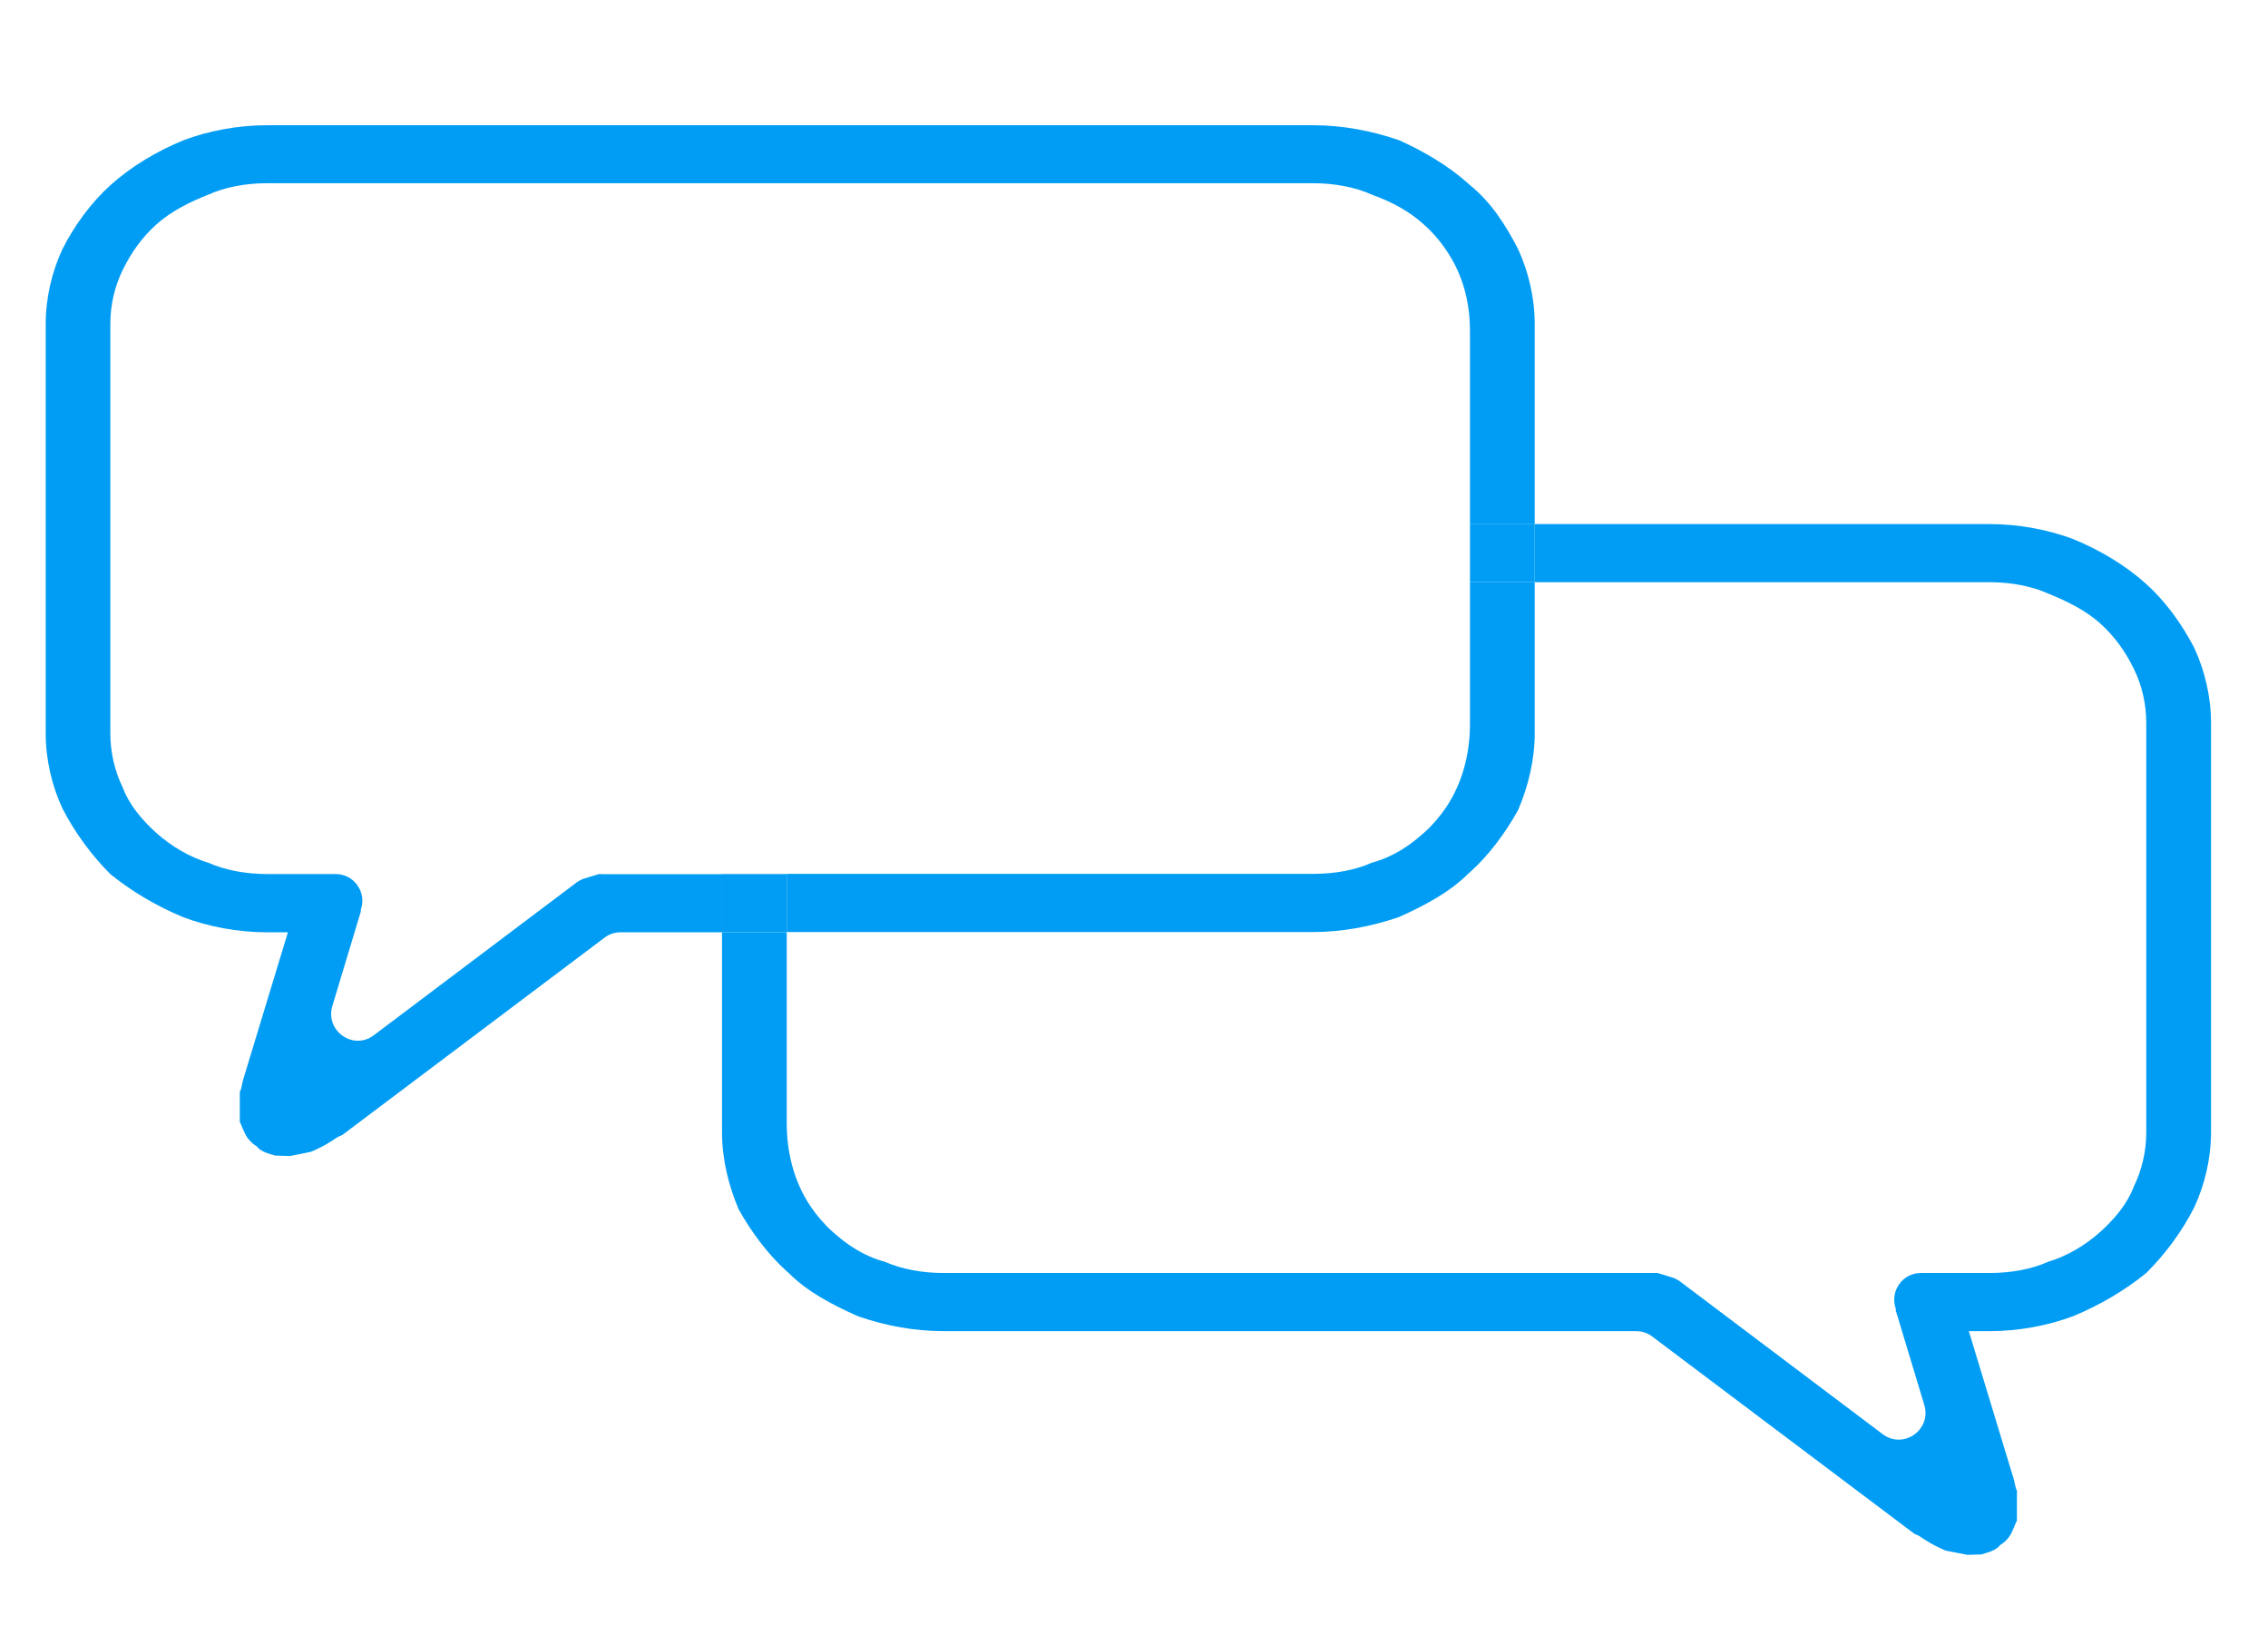
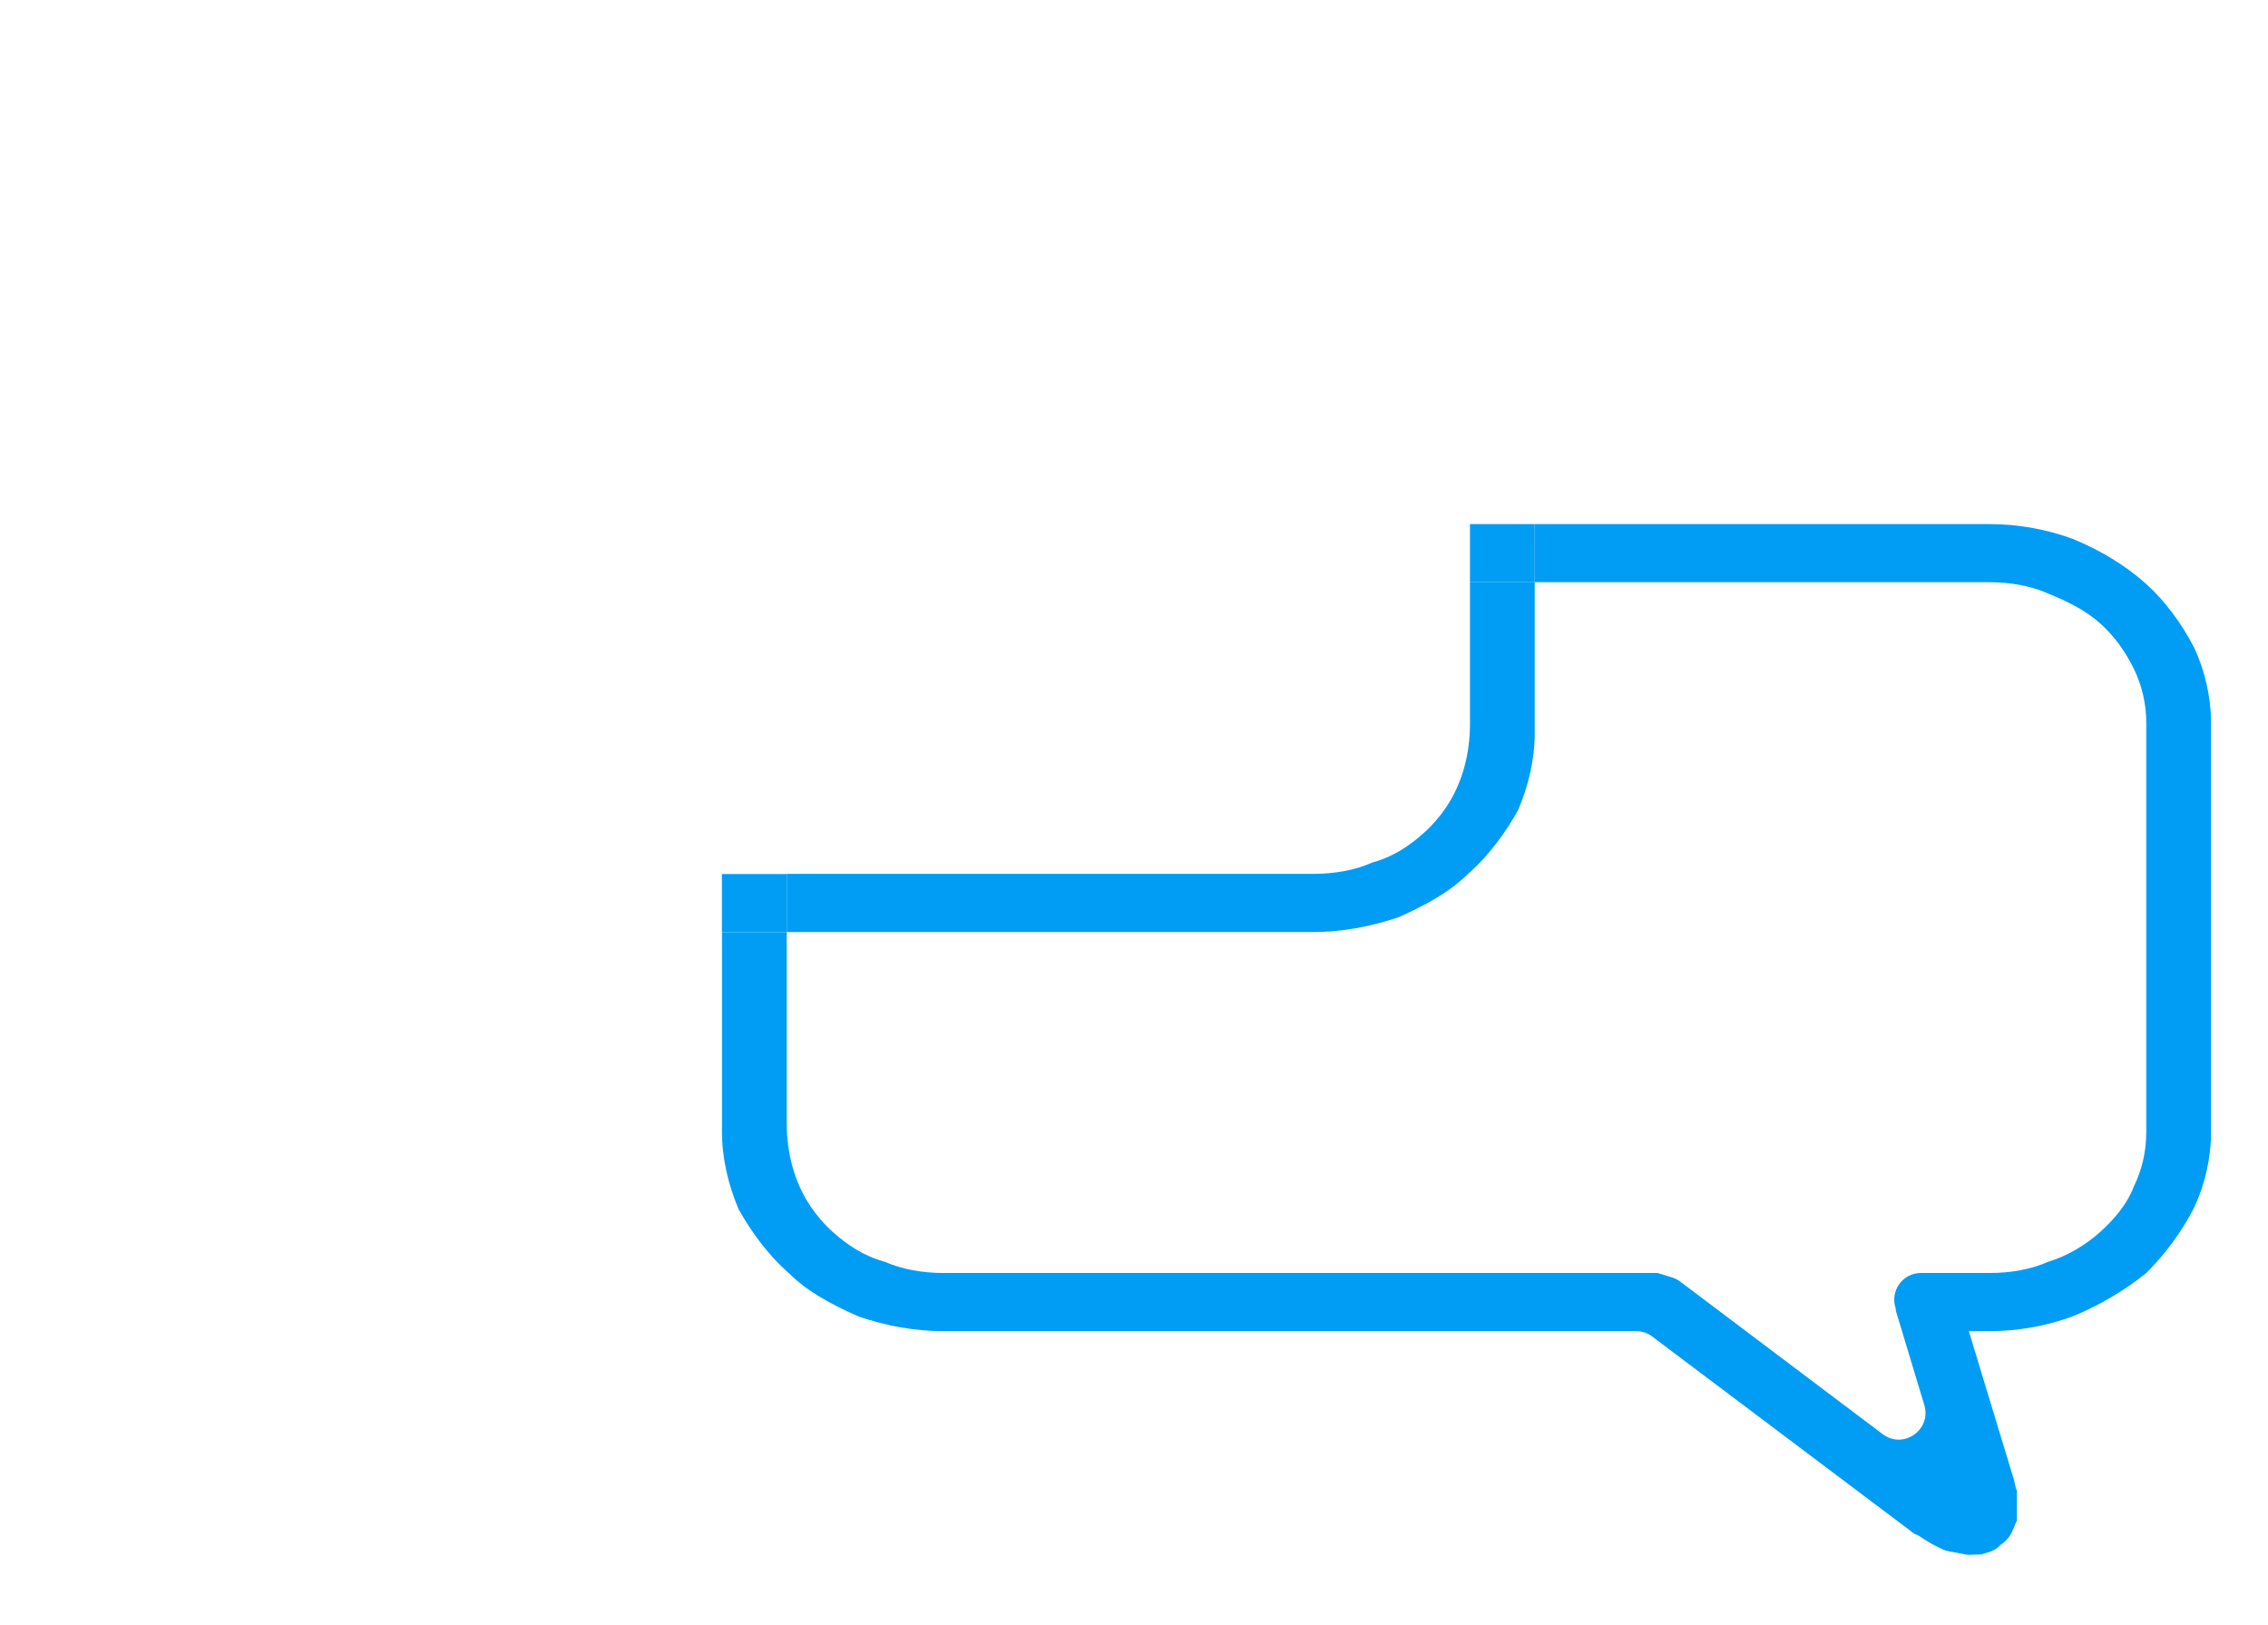
<svg xmlns="http://www.w3.org/2000/svg" width="67" height="48" viewBox="0 0 67 48" fill="none">
-   <path d="M17.757 25.817H17.696L17.275 25.945C17.188 25.97 17.104 26.015 17.029 26.069L11.043 30.579C10.434 31.039 9.599 30.447 9.818 29.715L10.659 26.925V26.872C10.841 26.359 10.461 25.817 9.919 25.817H7.885C7.269 25.817 6.653 25.705 6.158 25.485C5.602 25.32 5.047 24.989 4.616 24.6C4.185 24.211 3.815 23.768 3.629 23.268C3.384 22.767 3.259 22.217 3.259 21.658V9.571C3.259 9.017 3.384 8.462 3.629 7.966C3.875 7.465 4.185 7.022 4.616 6.633C5.047 6.244 5.602 5.967 6.158 5.748C6.653 5.524 7.269 5.412 7.885 5.412H38.796C39.412 5.412 40.028 5.524 40.523 5.748C41.139 5.971 41.634 6.244 42.065 6.633C42.409 6.939 42.675 7.283 42.894 7.663C43.261 8.301 43.425 9.033 43.425 9.77V15.484H45.338V9.575C45.338 8.797 45.153 8.023 44.846 7.357C44.476 6.637 44.045 5.971 43.429 5.47L43.368 5.417C42.813 4.916 42.072 4.473 41.331 4.142C40.53 3.865 39.665 3.699 38.803 3.699H7.888C7.023 3.699 6.161 3.865 5.421 4.142C4.619 4.473 3.879 4.916 3.262 5.47C2.707 5.971 2.212 6.633 1.845 7.357C1.535 8.023 1.35 8.797 1.35 9.575V21.662C1.35 22.44 1.535 23.214 1.845 23.88C2.215 24.6 2.707 25.266 3.262 25.821C3.879 26.321 4.619 26.764 5.421 27.095C6.161 27.372 7.023 27.538 7.888 27.538H8.505L7.208 31.808C7.148 31.974 7.148 32.143 7.084 32.251V33.137C7.144 33.248 7.144 33.302 7.208 33.414C7.269 33.579 7.394 33.745 7.579 33.857C7.703 34.022 7.949 34.08 8.134 34.134L8.572 34.146L9.185 34.022L9.309 33.968C9.555 33.857 9.74 33.745 9.986 33.579L10.111 33.526L17.861 27.695C17.996 27.592 18.161 27.538 18.332 27.538H21.332V25.821H17.763L17.757 25.817Z" fill="#019DF4" />
  <path d="M43.425 21.385C43.425 22.262 43.203 23.131 42.715 23.855C42.533 24.12 42.325 24.368 42.069 24.596C41.638 24.985 41.143 25.316 40.527 25.481C40.035 25.705 39.416 25.812 38.799 25.812H23.241V27.53H38.799C39.645 27.53 40.493 27.368 41.284 27.103C41.314 27.091 41.345 27.083 41.375 27.066C42.099 26.739 42.823 26.355 43.368 25.812L43.429 25.759C43.984 25.262 44.476 24.596 44.846 23.93C45.153 23.21 45.338 22.432 45.338 21.654V17.197H43.425V21.385Z" fill="#019DF4" />
  <path d="M64.822 19.138C64.451 18.418 63.96 17.752 63.404 17.251C62.788 16.697 62.047 16.254 61.246 15.923C60.505 15.646 59.644 15.48 58.778 15.48H45.338V17.197H58.778C59.394 17.197 60.011 17.309 60.505 17.532C61.061 17.756 61.616 18.029 62.047 18.418C62.478 18.807 62.788 19.25 63.034 19.75C63.28 20.247 63.404 20.801 63.404 21.356V33.443C63.404 33.997 63.28 34.552 63.034 35.052C62.849 35.549 62.478 35.996 62.047 36.385C61.616 36.774 61.061 37.105 60.505 37.27C60.011 37.494 59.394 37.601 58.778 37.601H56.745C56.203 37.601 55.822 38.139 56.004 38.657V38.71L56.846 41.499C57.068 42.232 56.23 42.819 55.62 42.364L49.634 37.854C49.56 37.8 49.476 37.755 49.388 37.73L48.967 37.601H27.867C27.251 37.601 26.635 37.49 26.14 37.27C25.524 37.105 25.029 36.774 24.598 36.385C24.342 36.157 24.134 35.909 23.952 35.644C23.46 34.92 23.241 34.051 23.241 33.174V27.534H21.329V33.443C21.329 34.221 21.514 34.995 21.82 35.719C22.191 36.385 22.686 37.051 23.238 37.548L23.299 37.601C23.844 38.148 24.564 38.528 25.292 38.855C25.322 38.868 25.352 38.88 25.383 38.892C26.17 39.161 27.019 39.319 27.867 39.319H48.334C48.503 39.319 48.671 39.372 48.806 39.476L56.556 45.306L56.681 45.36C56.926 45.526 57.112 45.637 57.357 45.749L57.482 45.803L58.125 45.927L58.532 45.914C58.718 45.857 58.963 45.803 59.088 45.637C59.273 45.526 59.398 45.36 59.458 45.194C59.519 45.083 59.519 45.029 59.583 44.917V44.032C59.522 43.92 59.522 43.755 59.458 43.589L58.162 39.319H58.778C59.644 39.319 60.505 39.153 61.246 38.876C62.047 38.545 62.788 38.102 63.404 37.601C63.96 37.047 64.455 36.385 64.822 35.661C65.131 34.995 65.317 34.221 65.317 33.443V21.356C65.317 20.578 65.131 19.804 64.822 19.138Z" fill="#019DF4" />
  <path d="M23.238 25.817H21.326V27.534H23.238V25.817Z" fill="#019DF4" />
  <path d="M43.425 17.197H45.338V15.48H43.425V17.197Z" fill="#019DF4" />
</svg>